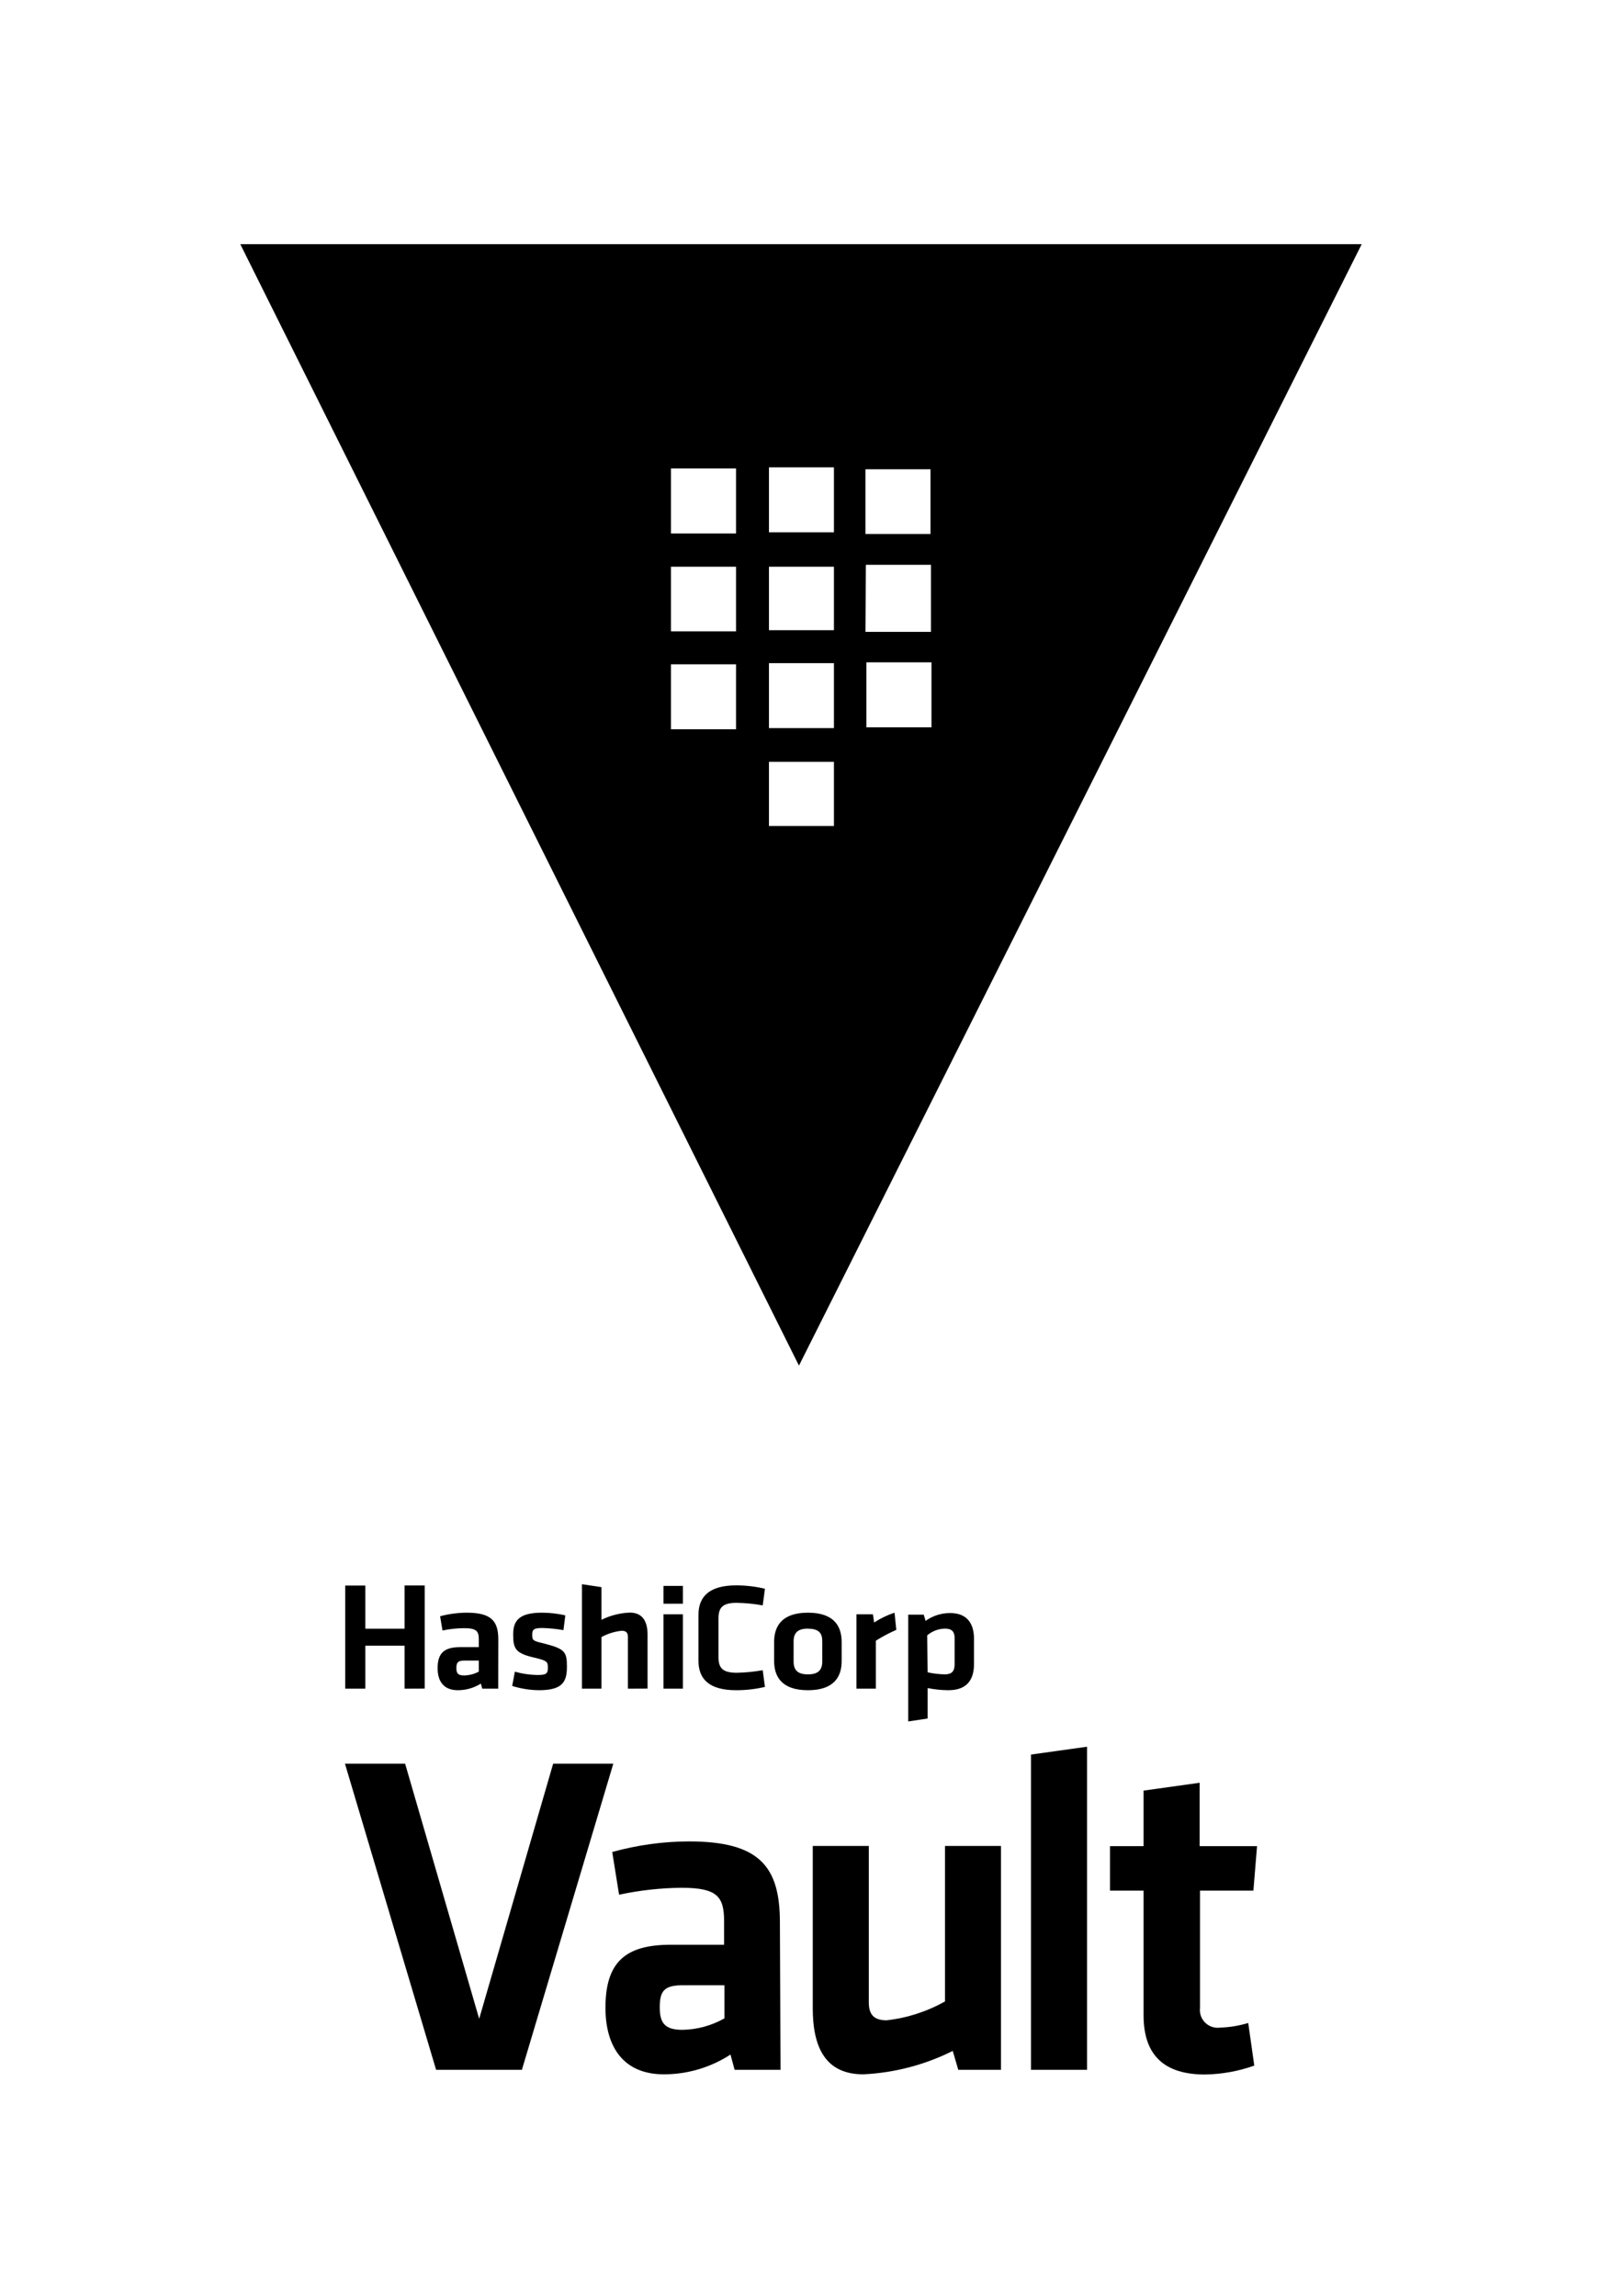
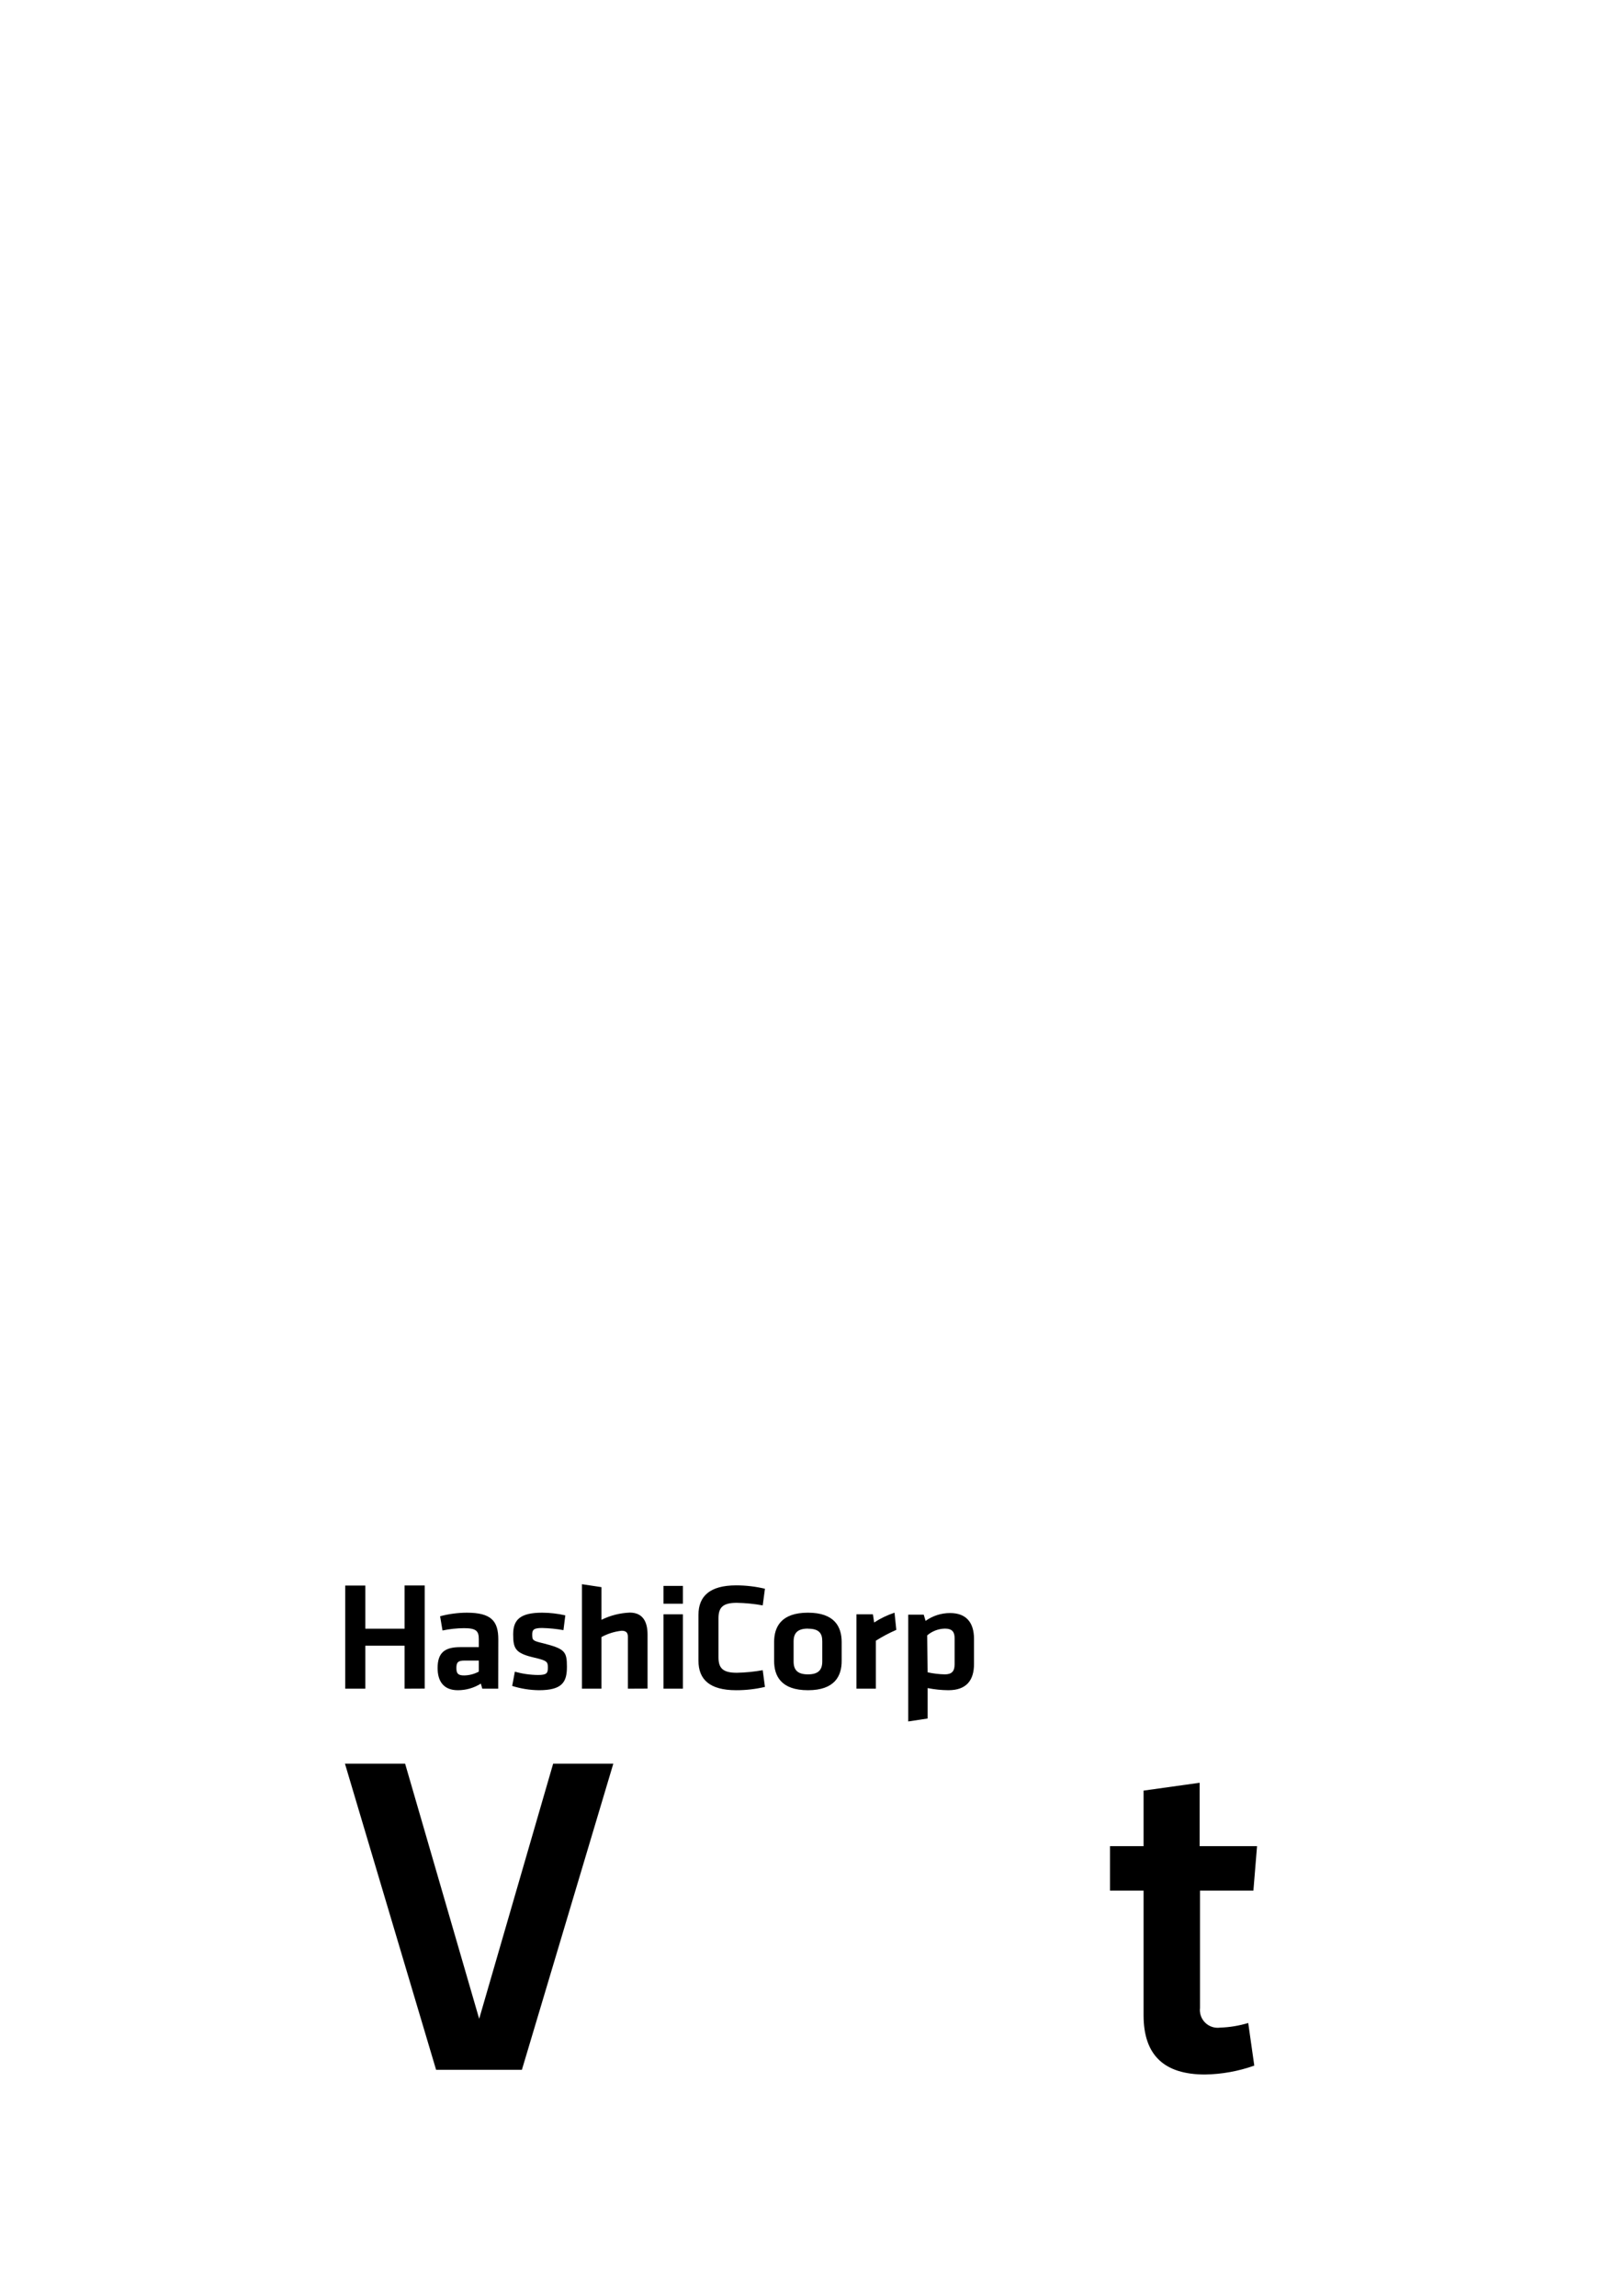
<svg xmlns="http://www.w3.org/2000/svg" width="180" height="258" viewBox="0 0 180 258" fill="none">
  <path d="M62.15 198.17H68.91L58.64 232.56H49L38.76 198.17H45.52L53.84 226.83L62.15 198.17Z" fill="black" />
-   <path d="M87.699 232.559H82.539L82.079 230.849C79.85 232.297 77.248 233.069 74.589 233.069C69.999 233.069 68.029 229.919 68.029 225.589C68.029 220.479 70.249 218.509 75.359 218.509H81.359V215.879C81.359 213.089 80.589 212.109 76.559 212.109C74.206 212.132 71.86 212.393 69.559 212.889L68.789 208.089C71.596 207.308 74.496 206.907 77.409 206.899C85.309 206.899 87.629 209.689 87.629 215.989L87.699 232.559ZM81.399 223.059H76.759C74.689 223.059 74.129 223.629 74.129 225.539C74.129 227.289 74.689 228.069 76.659 228.069C78.323 228.045 79.953 227.601 81.399 226.779V223.059Z" fill="black" />
-   <path d="M97.62 207.409V224.999C97.62 226.339 98.18 226.999 99.62 226.999C101.927 226.737 104.157 226.017 106.18 224.879V207.409H112.47V232.559H107.67L107.05 230.439C103.92 232.006 100.497 232.902 97 233.069C92.81 233.069 91.32 230.129 91.32 225.639V207.409H97.62Z" fill="black" />
-   <path d="M115.84 232.56V197.14L122.14 196.26V232.56H115.84Z" fill="black" />
  <path d="M140.931 232.09C139.154 232.721 137.286 233.058 135.401 233.09C130.811 233.09 128.491 230.93 128.491 226.43V212.43H124.721V207.43H128.491V201.19L134.791 200.31V207.43H141.241L140.831 212.43H134.831V225.6C134.794 225.904 134.828 226.214 134.929 226.503C135.031 226.793 135.198 227.055 135.418 227.27C135.637 227.484 135.903 227.646 136.195 227.741C136.487 227.836 136.797 227.863 137.101 227.82C138.169 227.785 139.228 227.61 140.251 227.3L140.931 232.09Z" fill="black" />
  <path d="M45.459 189.74V184.91H41.049V189.74H38.789V178.15H41.049V183H45.459V178.14H47.719V189.73L45.459 189.74ZM55.979 189.74H54.189L54.029 189.17C53.253 189.656 52.355 189.913 51.439 189.91C49.849 189.91 49.169 188.91 49.169 187.42C49.169 185.72 49.939 185.07 51.709 185.07H53.799V184.19C53.799 183.27 53.529 182.94 52.139 182.94C51.326 182.946 50.515 183.033 49.719 183.2L49.449 181.6C50.428 181.34 51.436 181.205 52.449 181.2C55.189 181.2 55.989 182.13 55.989 184.2L55.979 189.74ZM53.799 186.58H52.189C51.479 186.58 51.279 186.77 51.279 187.41C51.279 188.05 51.479 188.25 52.149 188.25C52.726 188.242 53.292 188.094 53.799 187.82V186.58ZM60.549 189.91C59.531 189.898 58.52 189.736 57.549 189.43L57.849 187.83C58.696 188.067 59.57 188.191 60.449 188.2C61.449 188.2 61.559 187.99 61.559 187.35C61.559 186.71 61.449 186.58 60.039 186.25C57.909 185.76 57.659 185.25 57.659 183.63C57.659 182.01 58.429 181.2 60.909 181.2C61.788 181.203 62.663 181.303 63.519 181.5L63.309 183.16C62.516 183.02 61.714 182.939 60.909 182.92C59.959 182.92 59.799 183.13 59.799 183.64C59.799 184.31 59.859 184.36 61.039 184.64C63.469 185.26 63.699 185.56 63.699 187.28C63.699 189 63.179 189.91 60.549 189.91ZM70.549 189.74V183.9C70.549 183.45 70.349 183.23 69.849 183.23C69.053 183.315 68.281 183.556 67.579 183.94V189.74H65.389V178L67.579 178.33V182C68.571 181.511 69.654 181.235 70.759 181.19C72.209 181.19 72.759 182.19 72.759 183.67V189.73L70.549 189.74ZM74.549 180.19V178.19H76.729V180.19H74.549ZM74.549 189.74V181.38H76.729V189.74H74.549ZM78.479 181.44C78.479 179.35 79.749 178.13 82.719 178.13C83.807 178.131 84.891 178.258 85.949 178.51L85.699 180.38C84.738 180.206 83.765 180.109 82.789 180.09C81.229 180.09 80.729 180.6 80.729 181.82V186.22C80.729 187.44 81.229 187.95 82.789 187.95C83.765 187.931 84.738 187.834 85.699 187.66L85.949 189.54C84.89 189.788 83.806 189.913 82.719 189.91C79.719 189.91 78.479 188.69 78.479 186.6V181.44ZM90.779 189.91C87.779 189.91 86.979 188.33 86.979 186.61V184.5C86.979 182.78 87.789 181.2 90.779 181.2C93.769 181.2 94.569 182.78 94.569 184.5V186.61C94.579 188.33 93.769 189.91 90.789 189.91H90.779ZM90.779 182.99C89.609 182.99 89.169 183.49 89.169 184.43V186.68C89.169 187.63 89.609 188.13 90.779 188.13C91.949 188.13 92.389 187.63 92.389 186.68V184.43C92.399 183.49 91.999 183 90.789 183L90.779 182.99ZM100.709 183.13C99.912 183.477 99.143 183.885 98.409 184.35V189.74H96.229V181.38H98.079L98.219 182.3C98.933 181.837 99.702 181.468 100.509 181.2L100.709 183.13ZM109.439 186.96C109.439 188.81 108.579 189.91 106.559 189.91C105.777 189.904 104.996 189.824 104.229 189.67V193.09L102.049 193.42V181.42H103.789L103.999 182.12C104.801 181.547 105.763 181.239 106.749 181.24C108.509 181.24 109.439 182.24 109.439 184.15V186.96ZM104.229 187.9C104.863 188.039 105.51 188.116 106.159 188.13C106.949 188.13 107.259 187.77 107.259 187.01V184.06C107.259 183.37 106.989 182.99 106.179 182.99C105.444 183.001 104.736 183.27 104.179 183.75L104.229 187.9Z" fill="black" />
-   <path d="M27 27.439L89.77 153.439L153 27.439H27ZM97.24 52.73H104.55V59.999H97.24V52.73ZM82.7 81.939H75.39V74.639H82.7V81.939ZM82.7 70.939H75.39V63.679H82.7V70.939ZM82.7 59.94H75.39V52.639H82.7V59.94ZM93.7 92.809H86.4V85.599H93.7V92.809ZM93.7 81.809H86.4V74.51H93.7V81.809ZM93.7 70.809H86.4V63.679H93.7V70.809ZM93.7 59.809H86.4V52.51H93.7V59.809ZM97.29 63.459H104.6V70.999H97.24L97.29 63.459ZM97.35 81.719V74.419H104.66V81.719H97.35Z" fill="black" />
</svg>